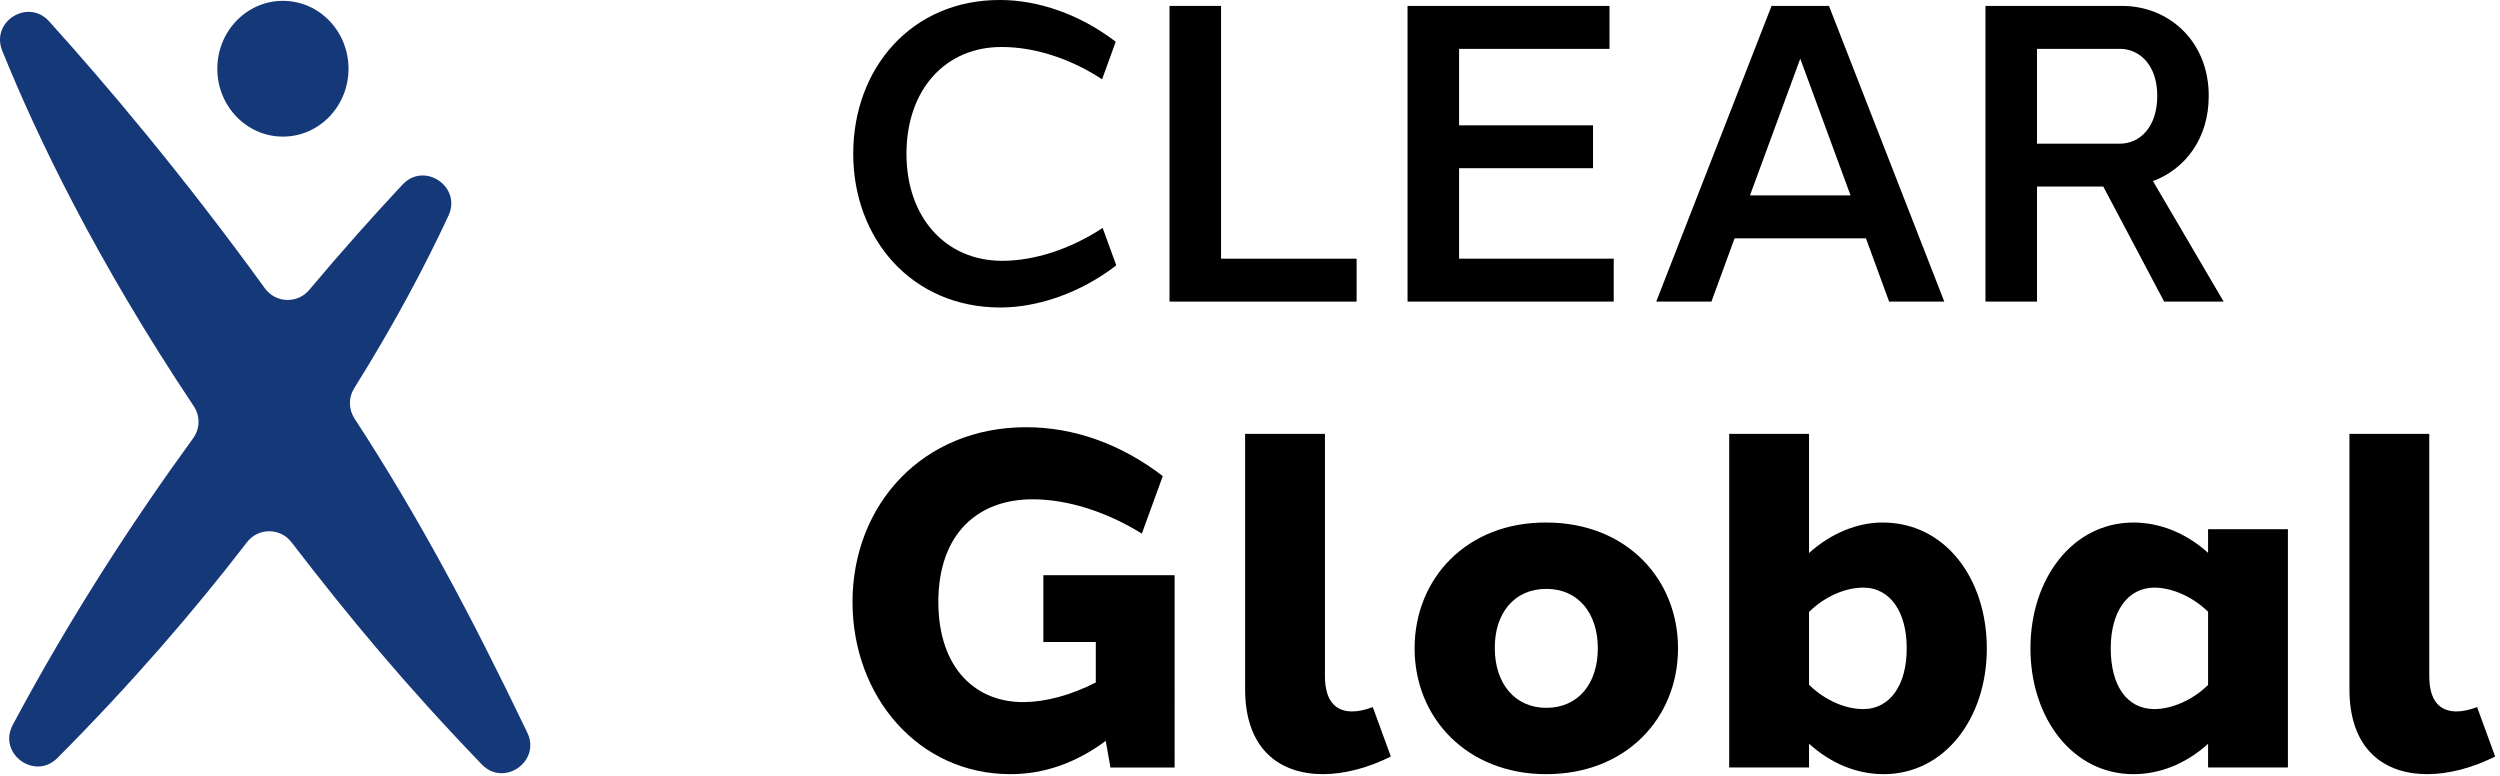
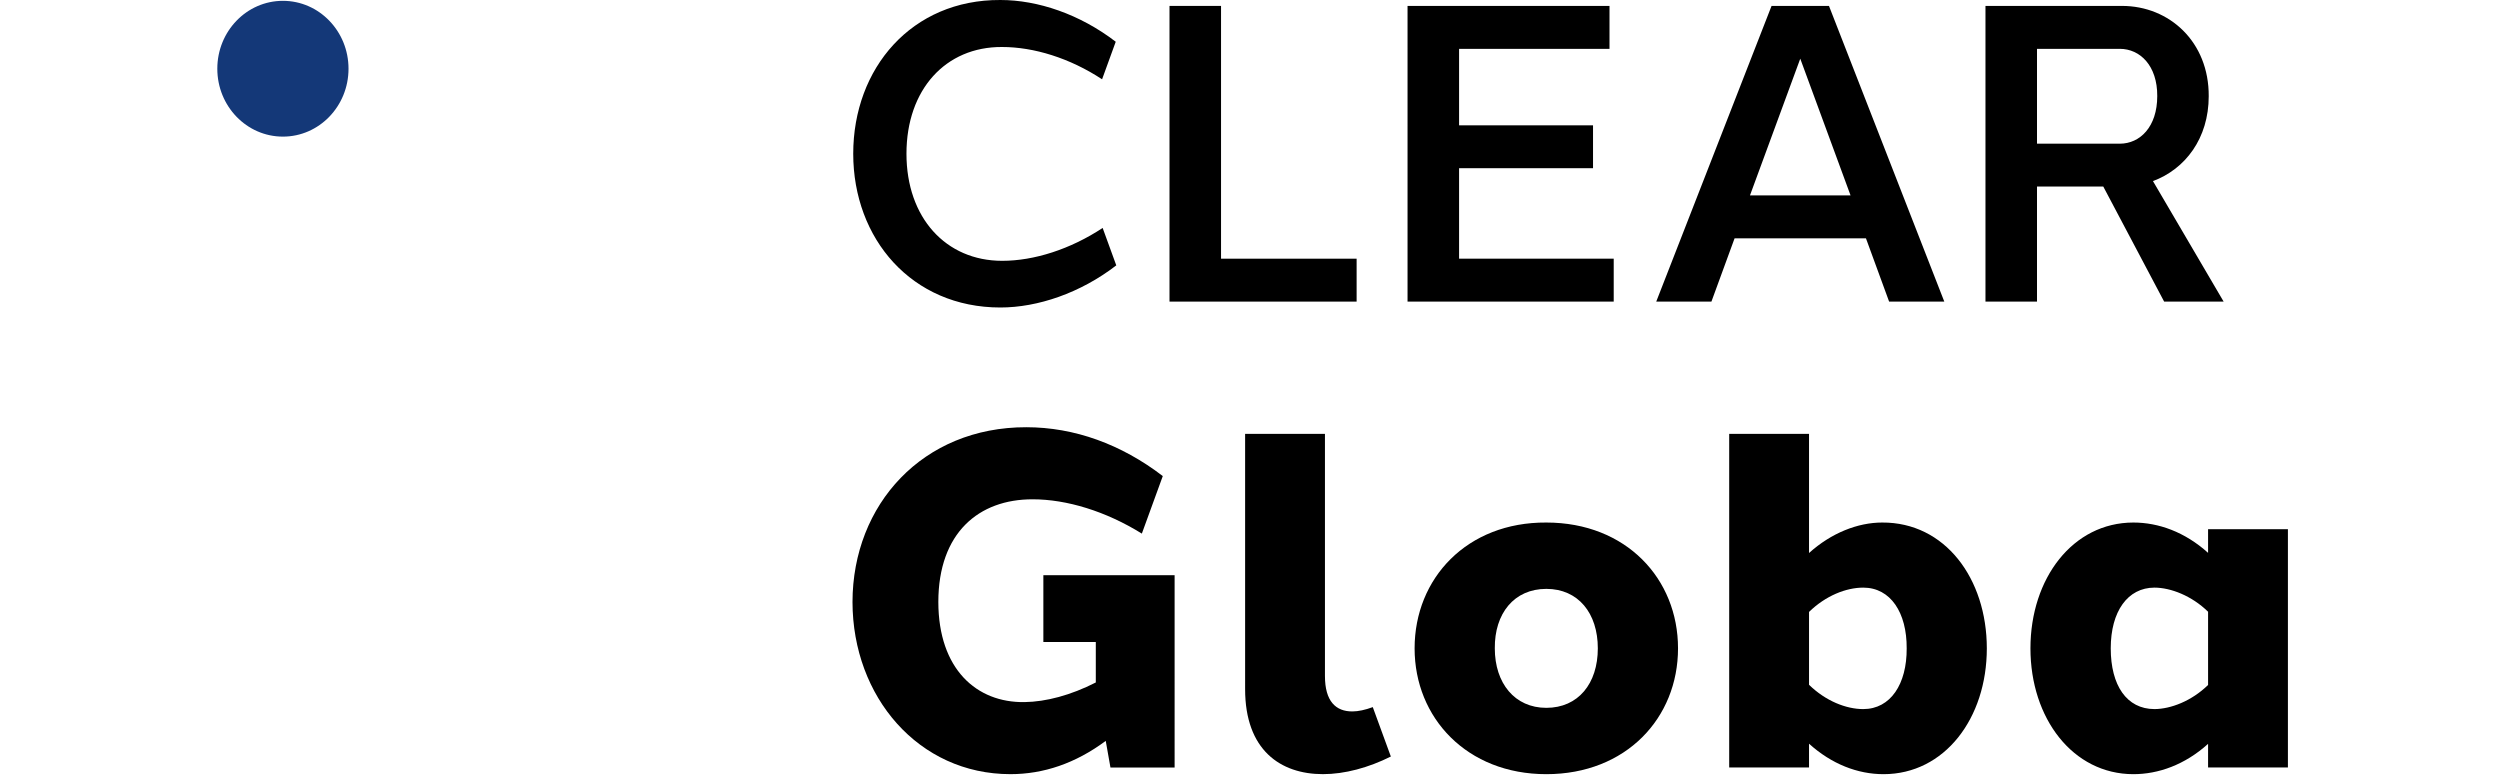
<svg xmlns="http://www.w3.org/2000/svg" version="1.1" id="Layer_1" x="0px" y="0px" width="438px" height="136px" viewBox="0 0 438 136" xml:space="preserve">
  <g>
    <path d="M195.476,7.313l-2.392,6.579c-5.642-3.71-11.944-5.661-17.545-5.658c-9.853-0.049-16.726,7.429-16.726,18.703 c0,11.203,6.892,18.757,16.767,18.758c5.592,0,11.941-2.026,17.604-5.76l2.388,6.558c-6.282,4.847-13.771,7.379-20.303,7.38 c-15.533,0-25.784-12.04-25.784-26.937c0-14.999,10.251-27.017,25.784-26.937C181.828,0,189.204,2.491,195.476,7.313z" />
    <path d="M237.679,52.841h-32.782V1.037h9.029v44.285h23.753V52.841z" />
    <path d="M282.723,52.841h-36.121V1.037h35.382v7.519h-26.353v13.398h23.467v7.519h-23.467v15.849h27.092V52.841z" />
    <path d="M330.973,52.841l-4.06-11.09H303.9l-4.059,11.09h-9.669l20.204-51.804h10.06l20.205,51.804H330.973z M324.216,34.232 l-8.81-23.951l-8.81,23.951H324.216z" />
    <path d="M356.883,32.683v20.158h-9.028V1.037h9.028h14.897c8.289,0,15.243,6.291,15.188,15.822c0,7.386-4.119,12.776-9.771,14.867 l12.384,21.114h-10.423l-10.665-20.158L356.883,32.683z M371.384,25.174c3.546,0,6.566-2.945,6.566-8.342 c0.031-5.304-2.992-8.276-6.565-8.276h-14.502v16.618H371.384z" />
  </g>
  <g>
    <path d="M205.791,134.466h-11.24l-0.826-4.665c-5.287,3.937-10.908,5.832-16.699,5.83c-16.091,0.003-27.646-13.537-27.667-30.158 c0.021-17.11,12.338-30.651,30.449-30.624c8.426,0.001,16.644,2.985,23.912,8.557l-3.668,10.08 c-6.312-3.92-13.158-6.008-19.122-6.008c-9.439-0.02-16.521,5.86-16.533,17.976c0.013,11.793,6.719,17.68,15.088,17.553 c3.756-0.048,8.11-1.197,12.5-3.439v-7.089h-9.188v-11.71h22.995V134.466z" />
    <path d="M232.132,118.437c0,4.412,1.882,6.223,4.824,6.206c1.035-0.006,2.226-0.267,3.555-0.756l3.165,8.655 c-3.907,1.956-8.09,3.09-11.895,3.088c-7.472,0-13.637-4.238-13.637-14.894V76.018h13.987V118.437z" />
-     <path d="M293.99,113.591c0,12.19-9.082,22.043-23.076,22.043c-13.901,0-23.076-9.853-23.076-22.043 c0-12.273,9.175-22.126,23.076-22.043C284.908,91.548,293.99,101.401,293.99,113.591z M270.914,103.171 c-5.647,0-9.083,4.309-9.024,10.421c0,6.113,3.493,10.422,9.024,10.422c5.589,0,9.024-4.251,9.024-10.422 C279.938,107.42,276.503,103.17,270.914,103.171L270.914,103.171z" />
+     <path d="M293.99,113.591c0,12.19-9.082,22.043-23.076,22.043c-13.901,0-23.076-9.853-23.076-22.043 c0-12.273,9.175-22.126,23.076-22.043C284.908,91.548,293.99,101.401,293.99,113.591z M270.914,103.171 c-5.647,0-9.083,4.309-9.024,10.421c0,6.113,3.493,10.422,9.024,10.422c5.589,0,9.024-4.251,9.024-10.422 C279.938,107.42,276.503,103.17,270.914,103.171z" />
    <path d="M348.092,113.591c0.001,12.274-7.41,22.043-18.098,22.043c-4.545,0-9.107-1.774-13.052-5.339v4.17h-13.987V76.018h13.987 v20.87c3.903-3.52,8.556-5.34,12.81-5.34C340.744,91.485,348.083,101.318,348.092,113.591z M334.051,113.591 c0.039-6.241-2.814-10.64-7.61-10.64c-3,0-6.59,1.419-9.498,4.258v12.764c2.908,2.84,6.498,4.259,9.498,4.259 C331.237,124.232,334.09,119.832,334.051,113.591z" />
    <path d="M400.842,134.465h-13.987v-4.142c-4.085,3.684-8.721,5.311-13.085,5.311c-10.604,0-18.035-9.769-18.035-22.043 c0-12.273,7.432-22.043,18.035-22.043c4.364,0,9,1.628,13.085,5.312v-4.143h13.987V134.465z M386.855,120.006v-12.83 c-2.879-2.815-6.557-4.216-9.395-4.225c-4.687,0.009-7.658,4.16-7.658,10.64s2.782,10.631,7.658,10.641 C380.298,124.222,383.976,122.822,386.855,120.006z" />
-     <path d="M425.609,118.437c0,4.412,1.882,6.223,4.824,6.206c1.034-0.006,2.226-0.267,3.555-0.756l3.165,8.655 c-3.907,1.956-8.09,3.09-11.895,3.088c-7.472,0-13.637-4.238-13.637-14.894V76.018h13.987V118.437z" />
  </g>
  <g>
    <path fill="#143878" d="M49.567,23.936c6.347,0,11.493-5.325,11.493-11.895c0-6.57-5.146-11.895-11.493-11.895 S38.073,5.471,38.073,12.041C38.073,18.611,43.219,23.936,49.567,23.936z" />
-     <path fill="#143878" d="M92.385,128.362c-9.966-20.785-19.151-37.978-30.278-55.04c-1.047-1.606-1.071-3.669-0.055-5.294 c7.307-11.685,12.668-21.957,16.518-30.24c2.36-5.079-4.225-9.532-8.051-5.443c-4.773,5.101-10.33,11.289-16.349,18.455 c-2.061,2.454-5.879,2.31-7.76-0.285C31.92,30.523,18.402,14.587,8.6,3.737C4.908-0.349-1.672,3.784,0.392,8.889 c6.015,14.88,16.413,36.608,33.563,62.285c1.138,1.704,1.095,3.943-0.111,5.6C23.173,91.437,12.19,108.33,2.228,127.016 c-2.655,4.979,3.844,9.789,7.825,5.79c13.073-13.132,24.04-25.871,33.222-37.817c1.961-2.551,5.815-2.553,7.778-0.003 c10.037,13.043,19.774,24.826,33.351,38.933C88.283,137.951,94.804,133.407,92.385,128.362z" />
  </g>
  <g> </g>
  <g> </g>
  <g> </g>
  <g> </g>
  <g> </g>
  <g> </g>
  <g> </g>
  <g> </g>
  <g> </g>
  <g> </g>
  <g> </g>
  <g> </g>
  <g> </g>
  <g> </g>
  <g> </g>
</svg>